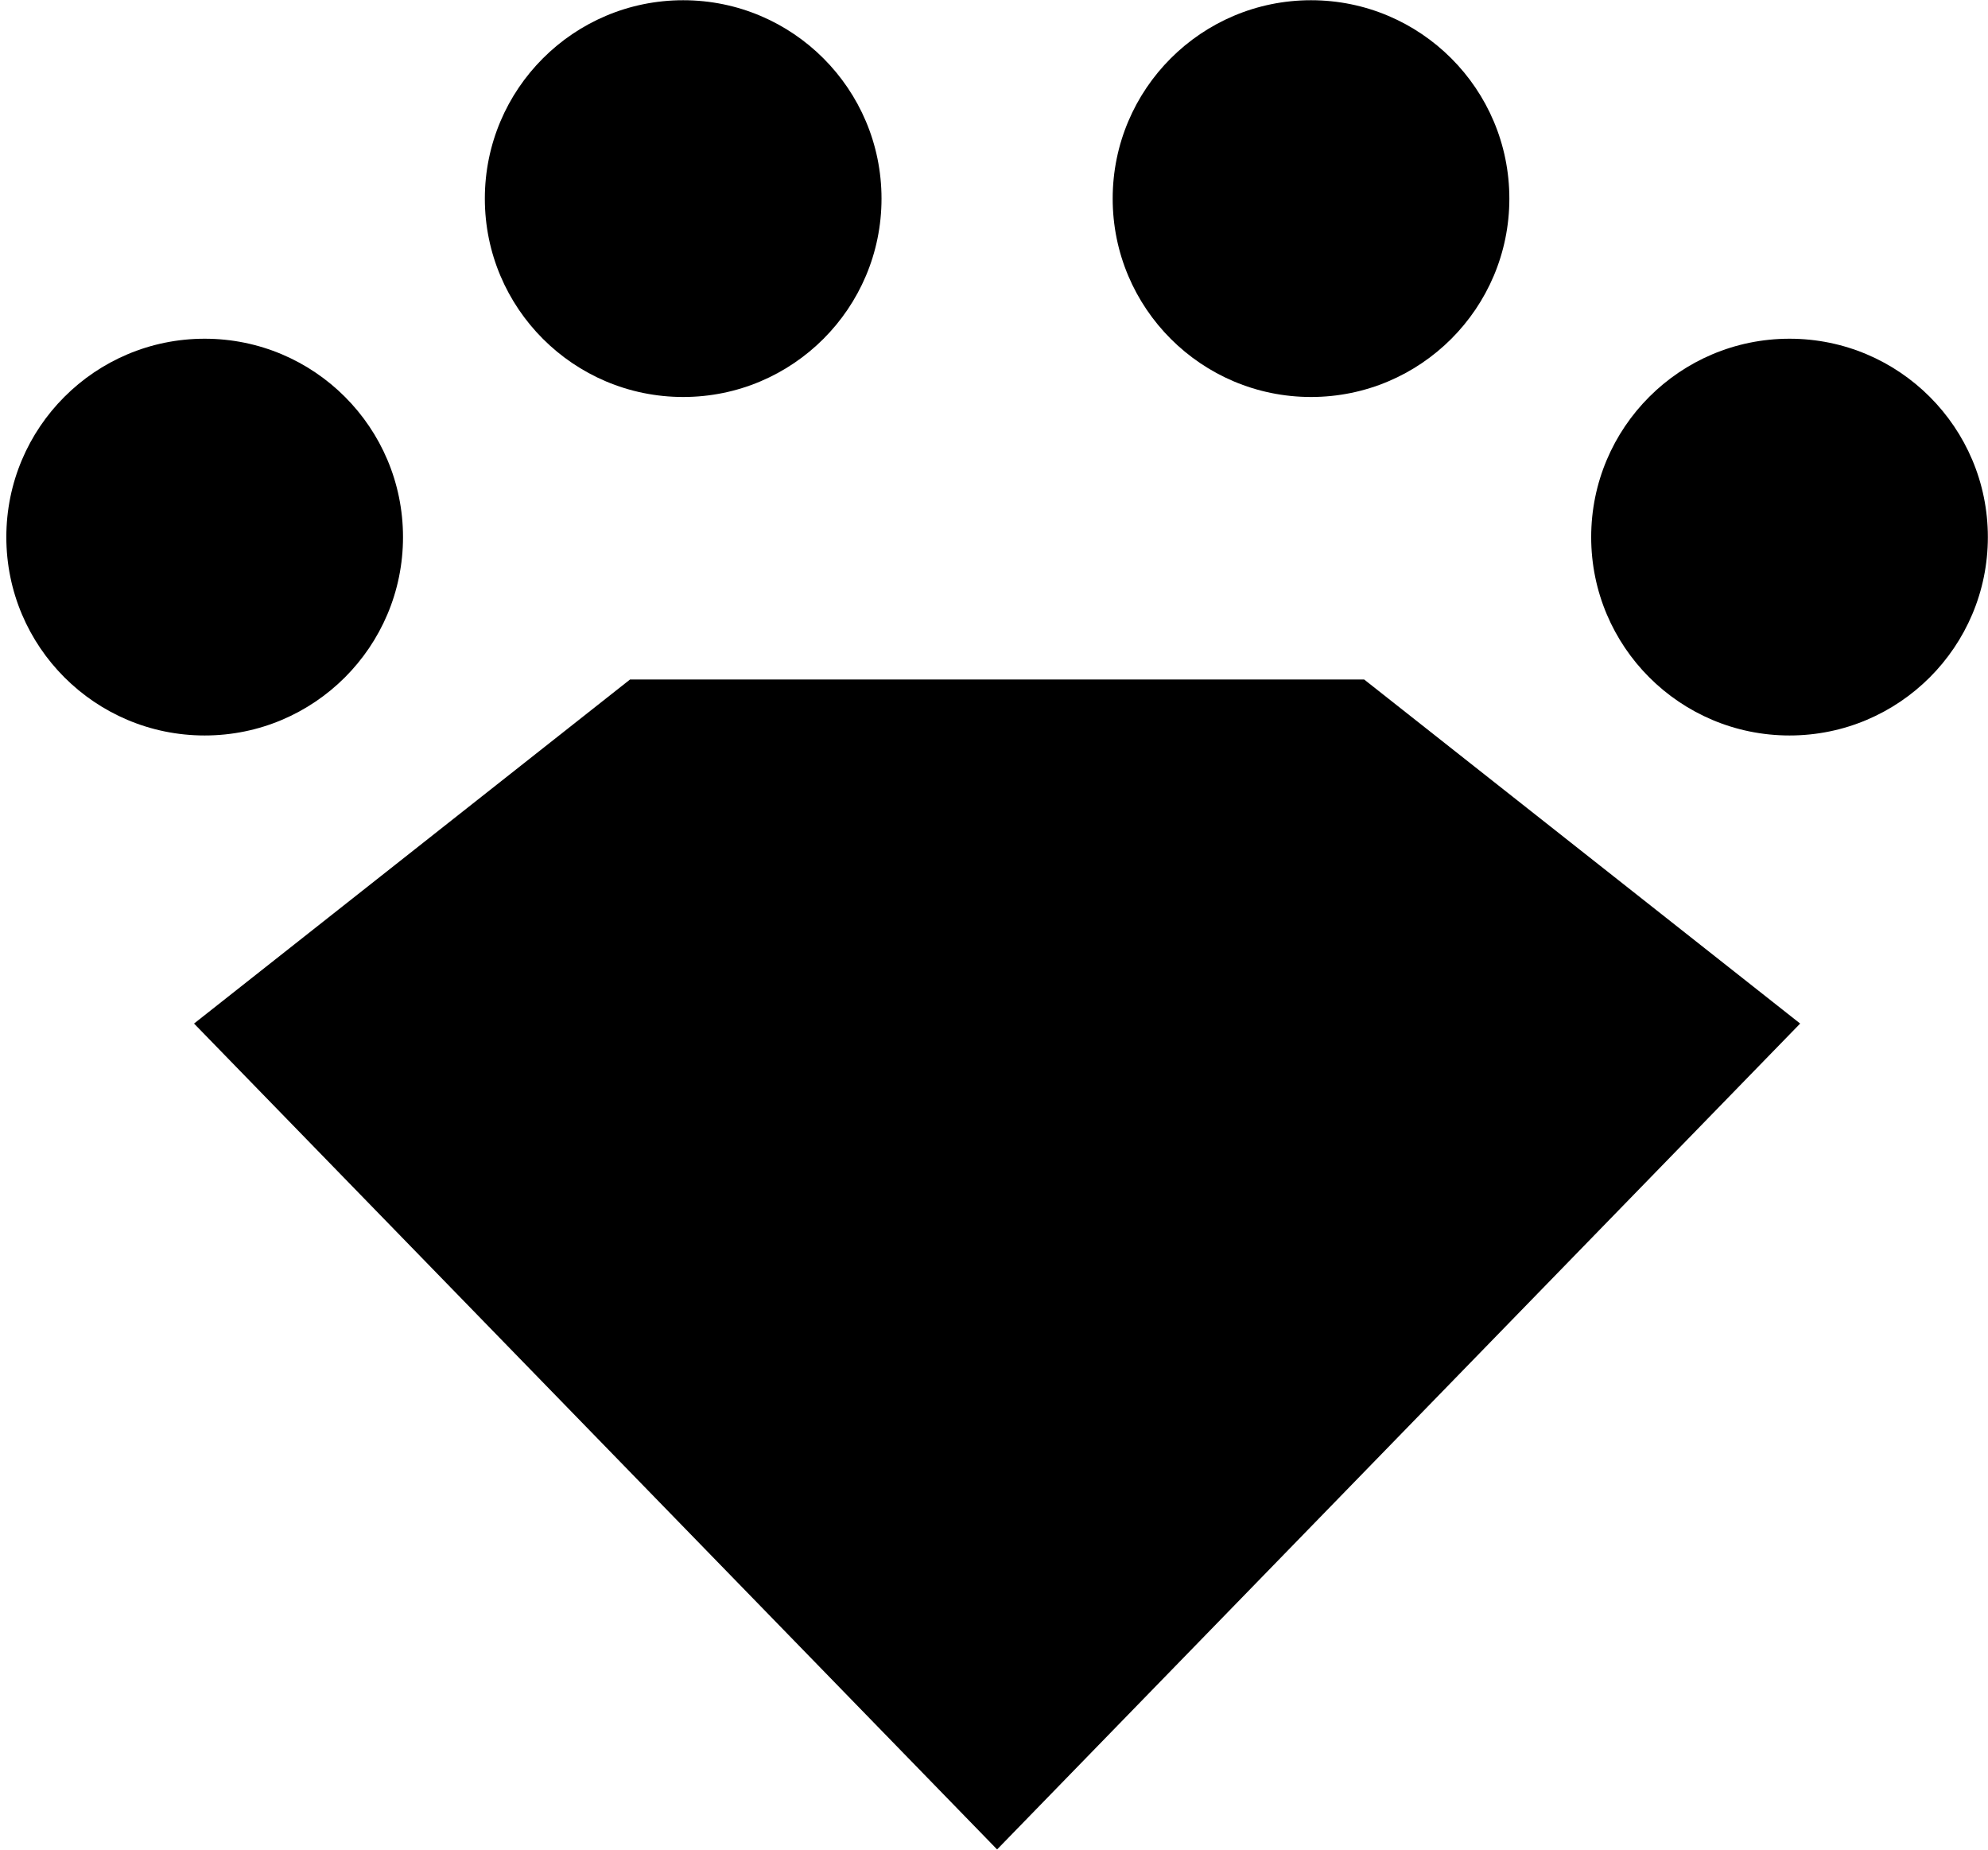
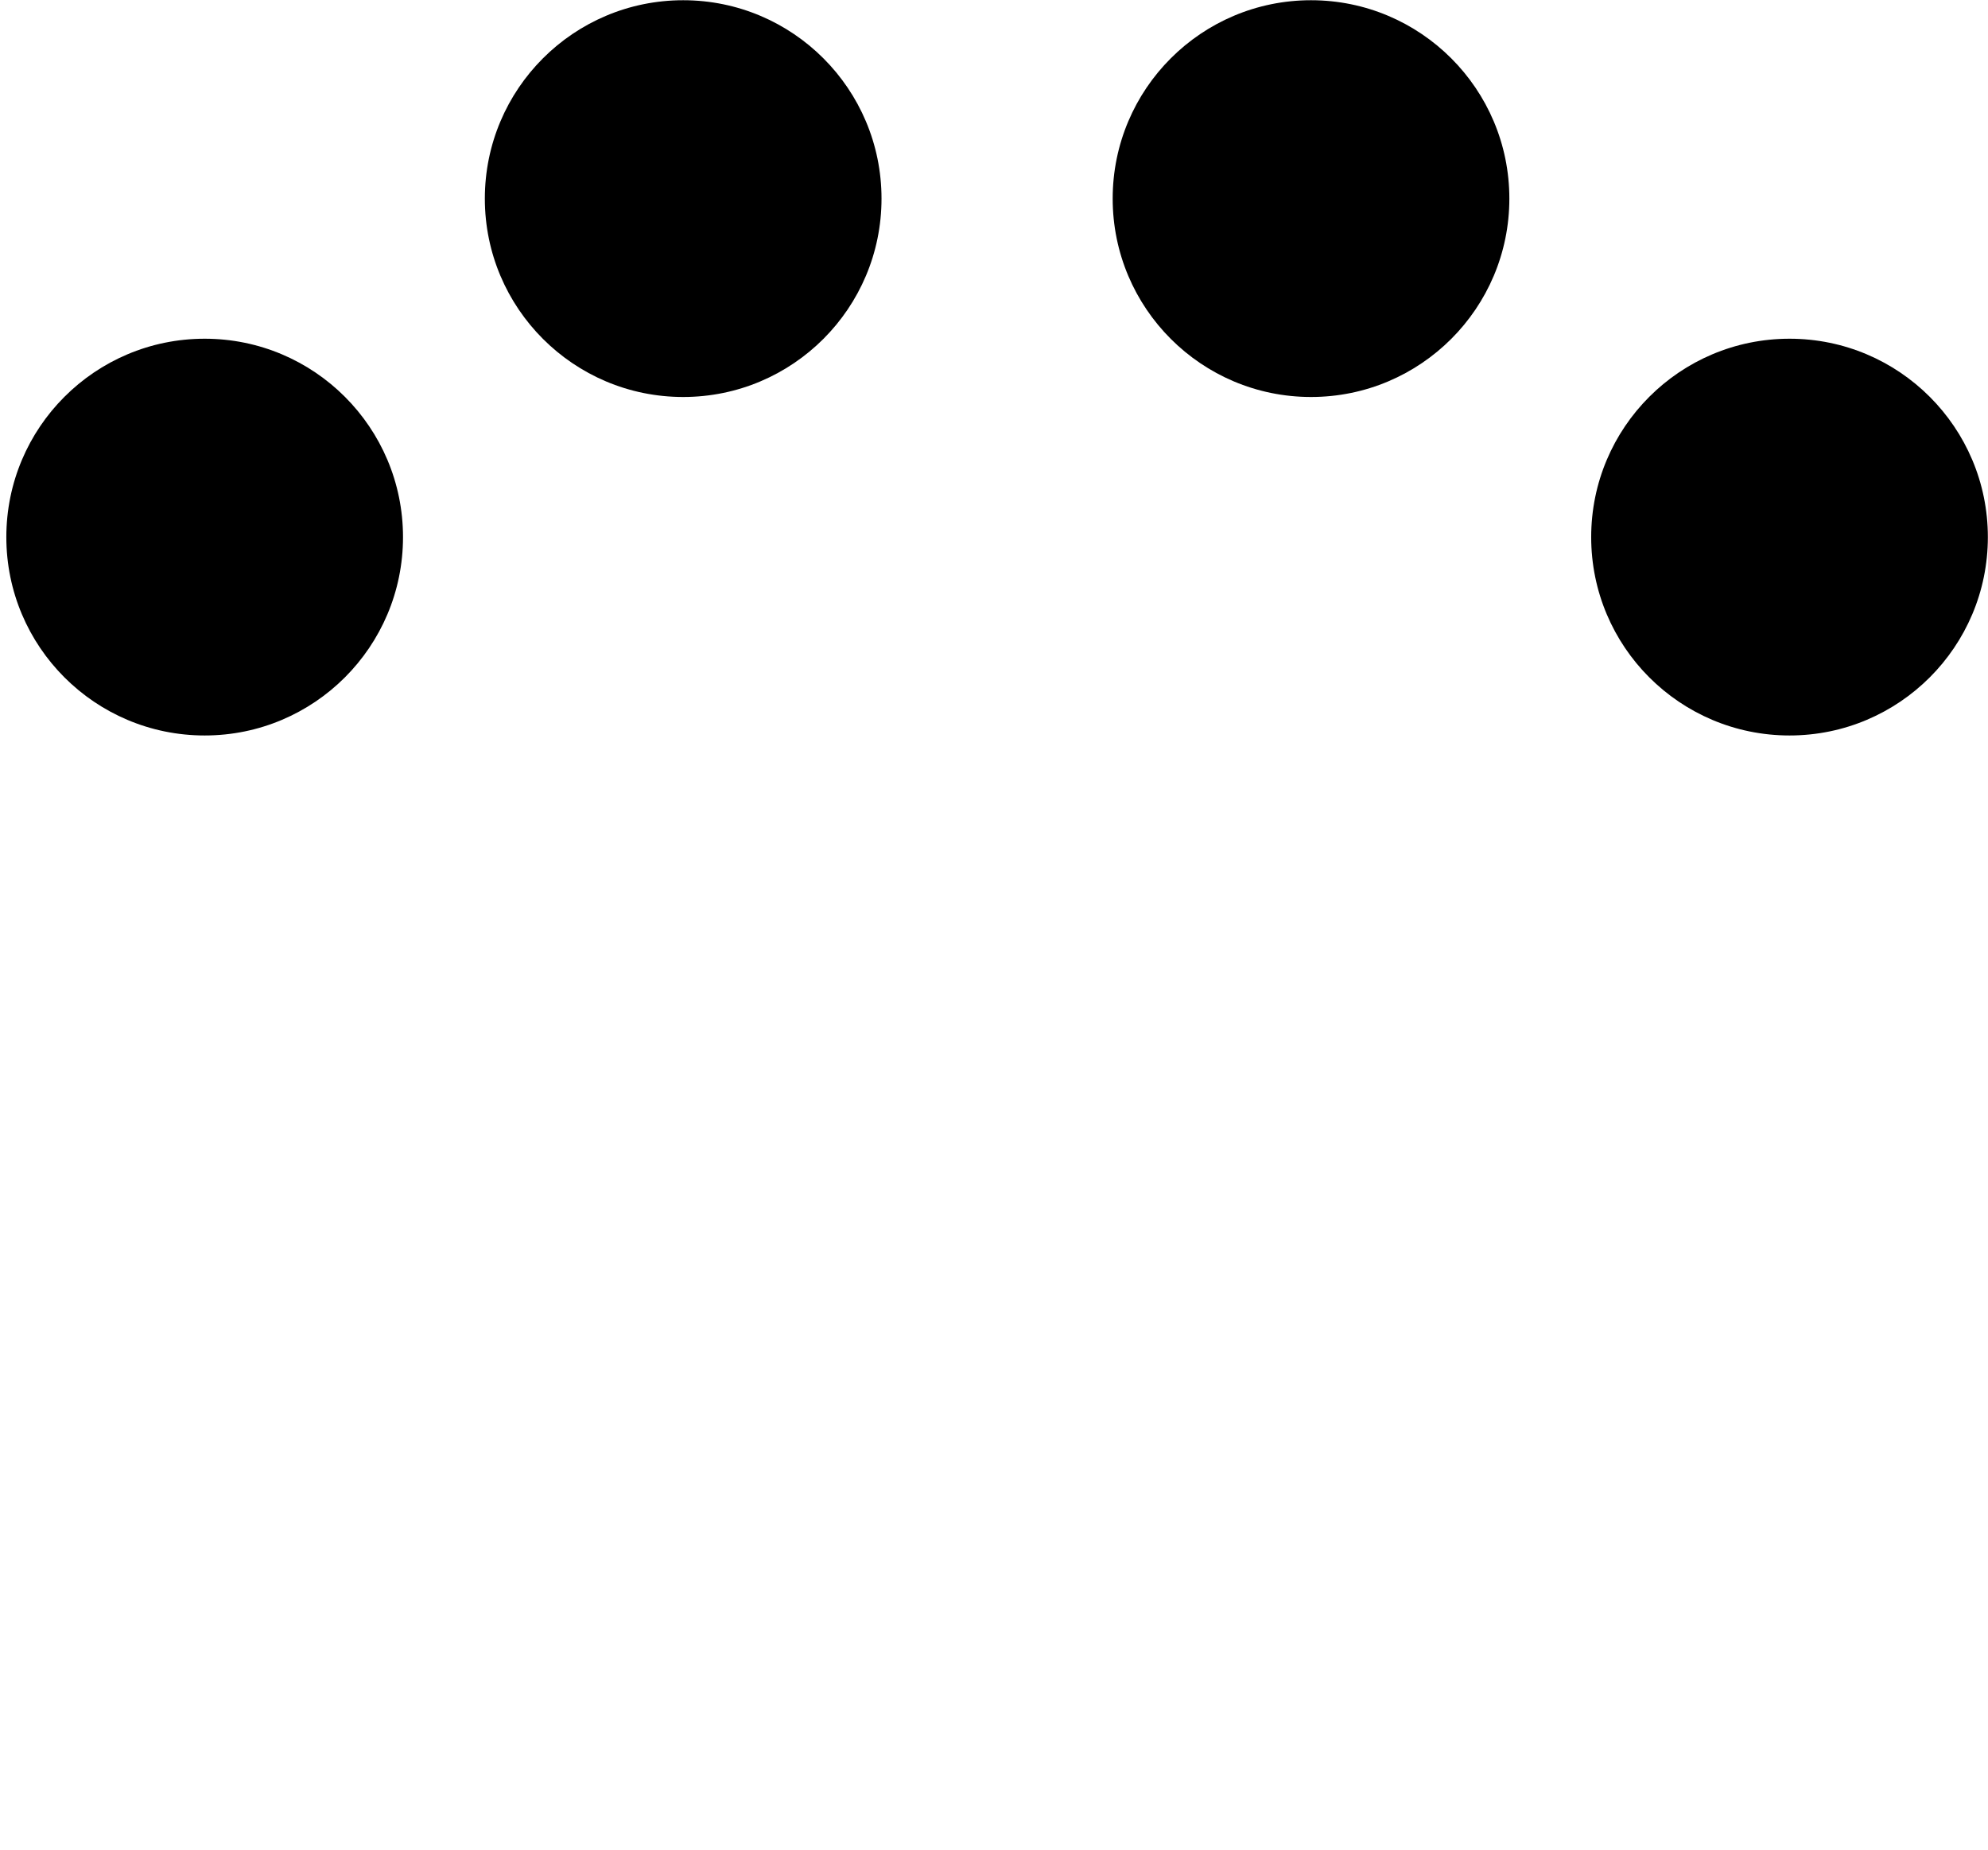
<svg xmlns="http://www.w3.org/2000/svg" version="1.1" id="レイヤー_1" x="0px" y="0px" viewBox="0 0 43 40" style="enable-background:new 0 0 43 40;" xml:space="preserve">
  <g id="グループ_191" transform="translate(-283.353 -407.235)">
-     <path id="パス_174" d="M312.86,421.93l9.43,7.44l-17.37,17.86l-17.37-17.86l9.43-7.44H312.86z" />
    <circle id="楕円形_5" cx="287.78" cy="418.85" r="4.29" />
    <circle id="楕円形_6" cx="298.13" cy="411.53" r="4.29" />
    <circle id="楕円形_7" cx="322.06" cy="418.85" r="4.29" />
    <circle id="楕円形_8" cx="311.71" cy="411.53" r="4.29" />
  </g>
</svg>